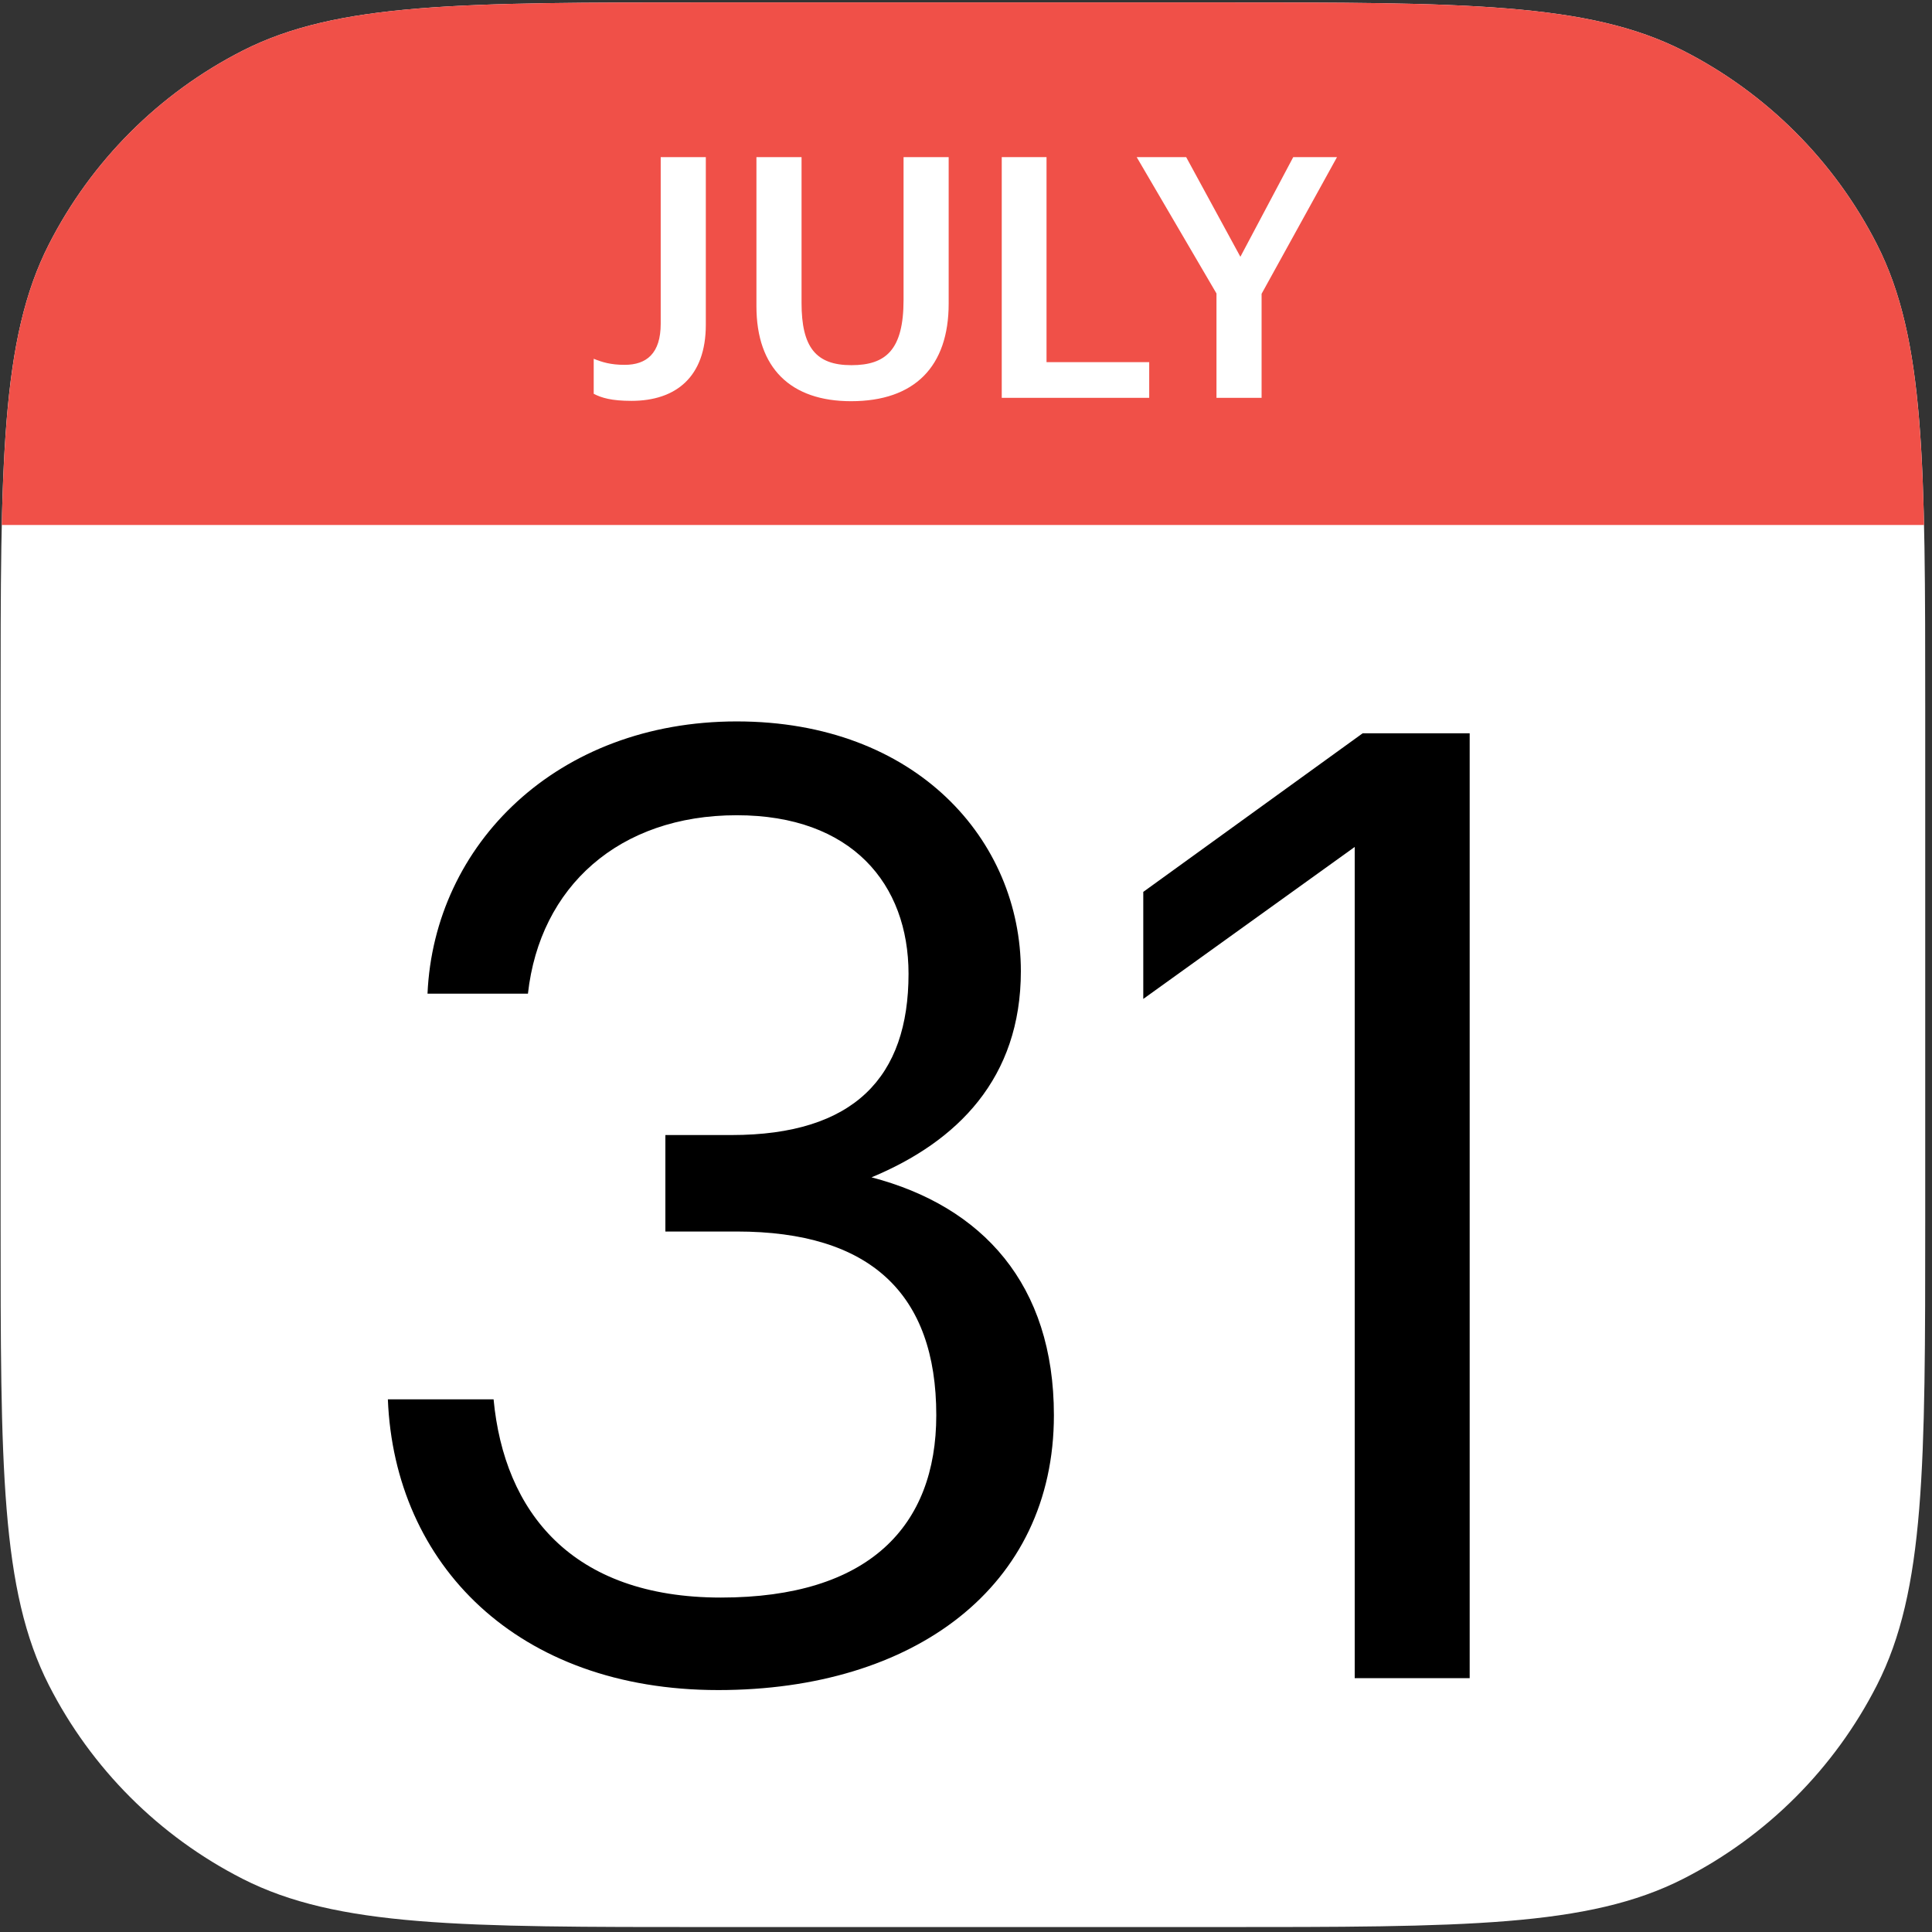
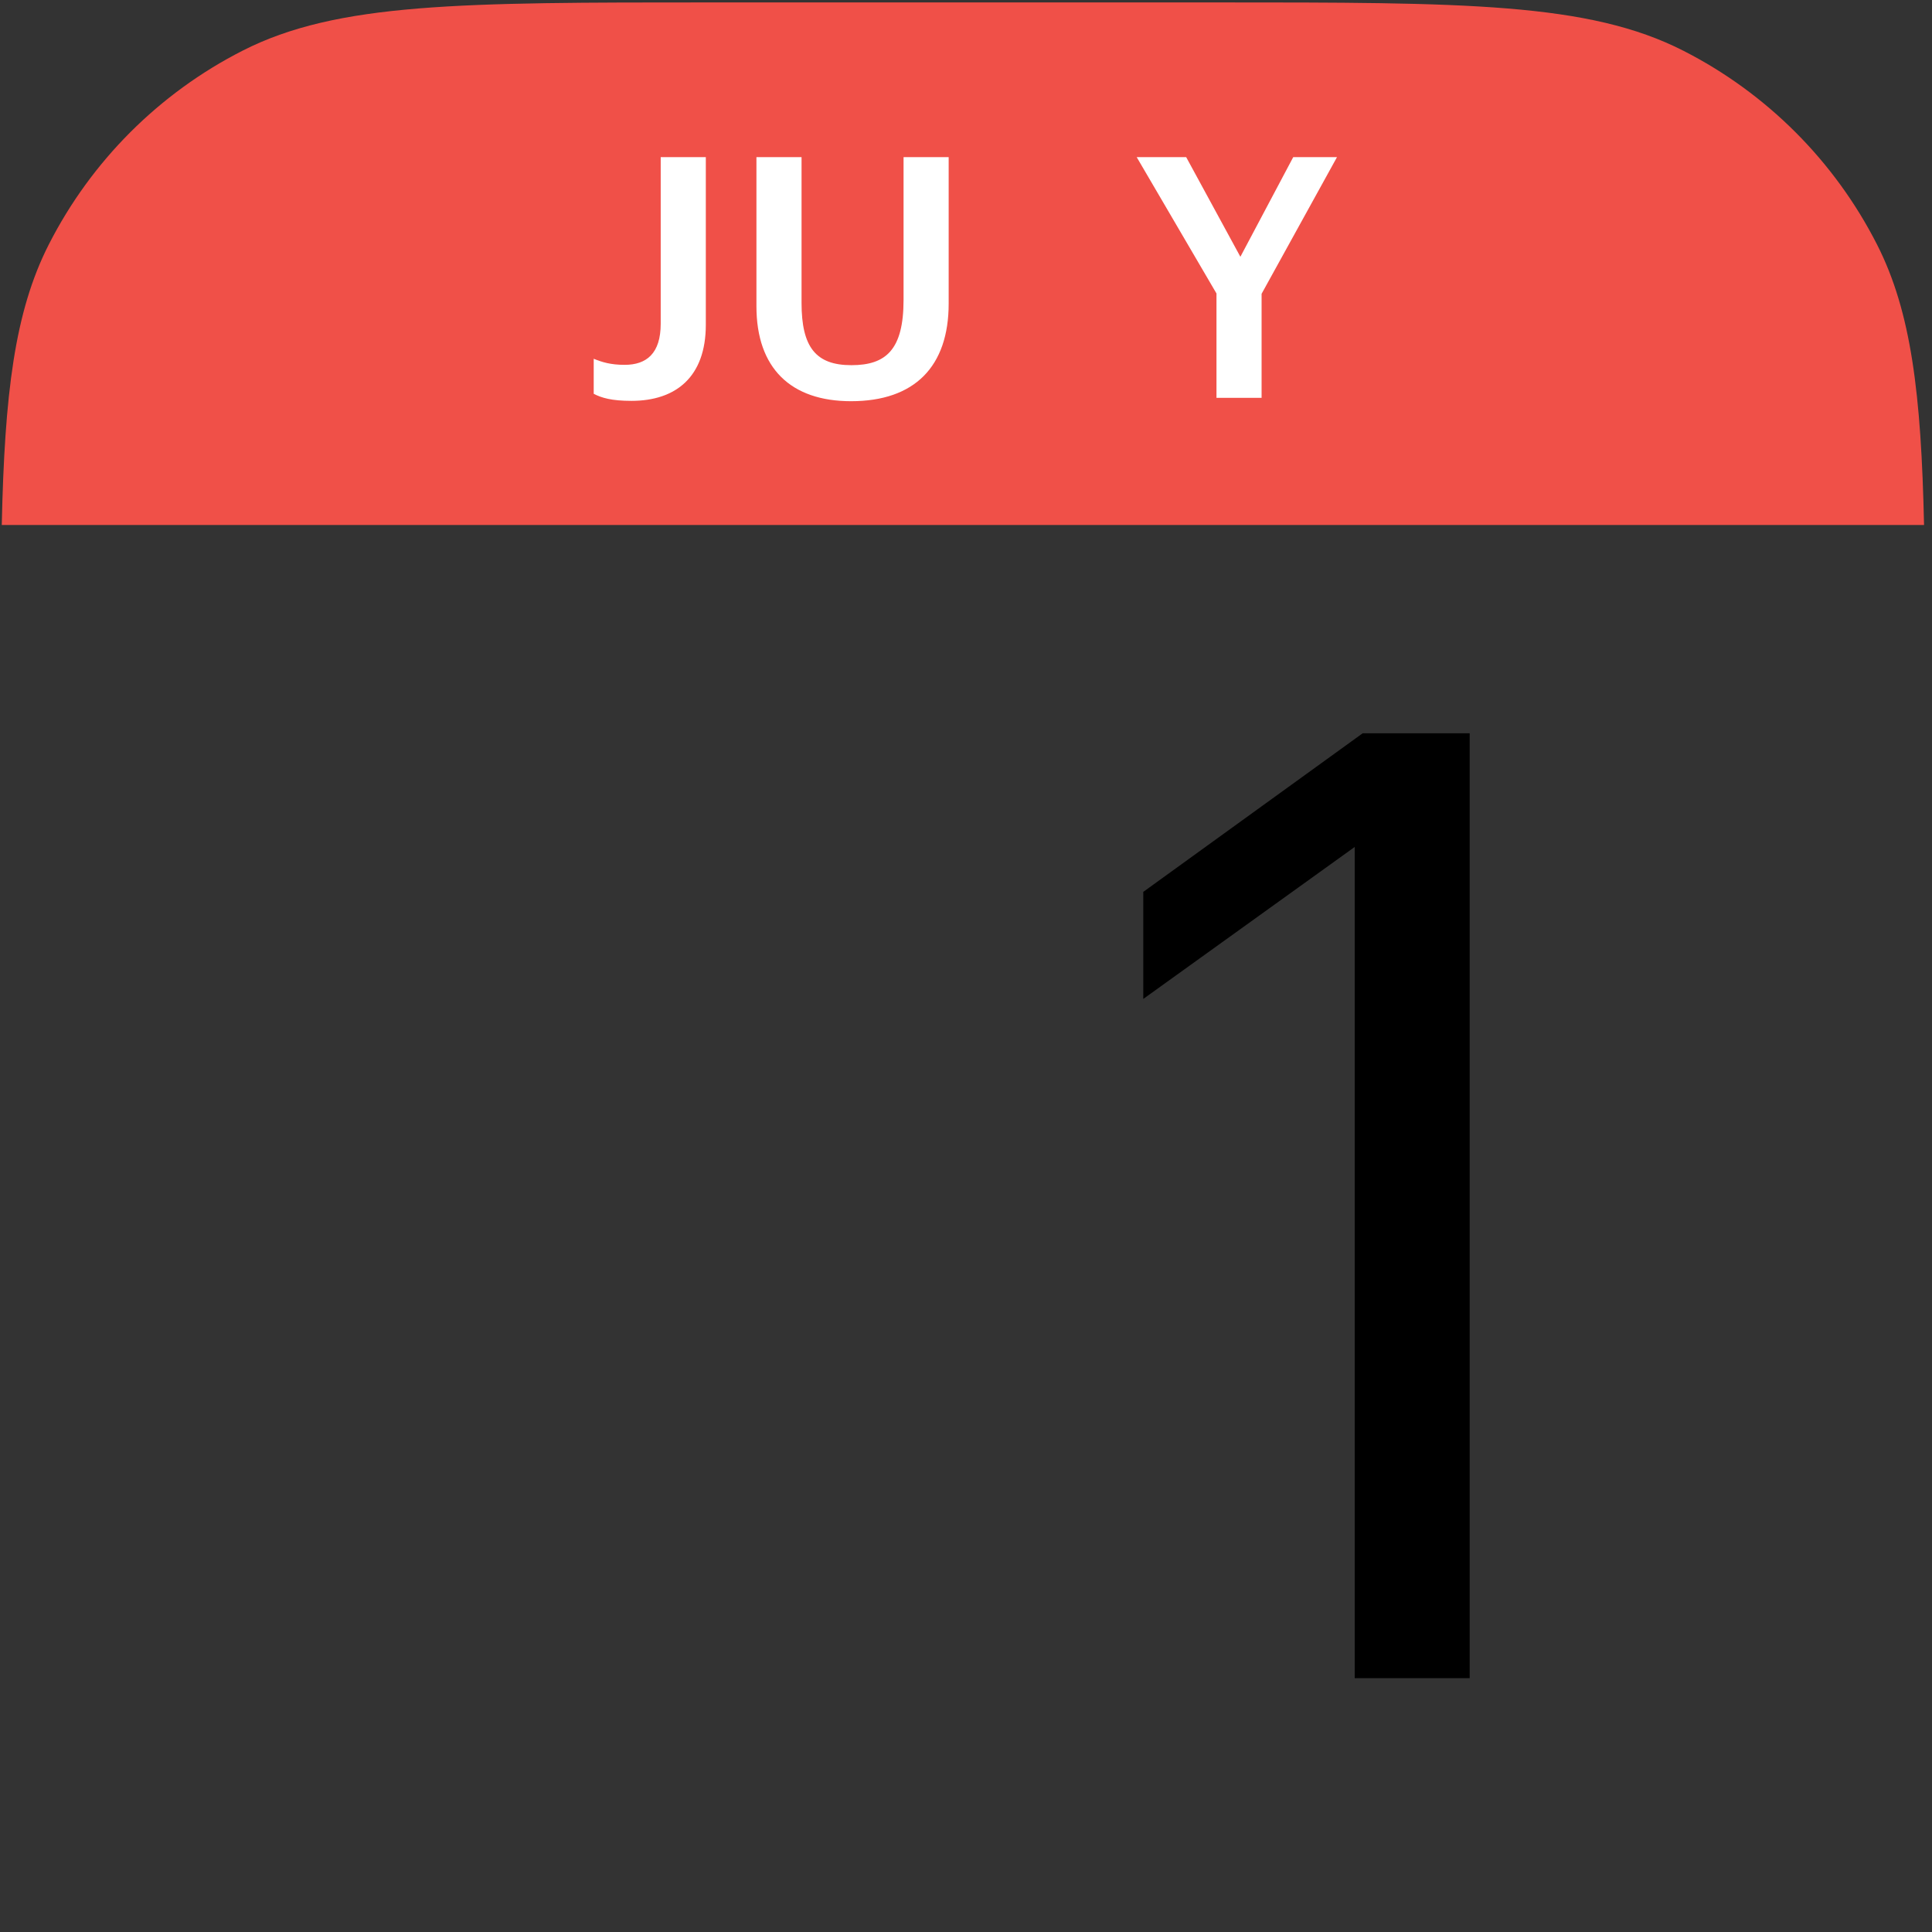
<svg xmlns="http://www.w3.org/2000/svg" width="266" height="266" viewBox="0 0 266 266" fill="none">
  <rect x="0" y="0" width="266" height="266" fill="#333333" stroke="none" />
-   <path d="M0.081 97.934C0.081 63.771 0.081 46.689 6.729 33.641C12.578 22.163 21.91 12.831 33.387 6.983C46.436 0.334 63.518 0.334 97.681 0.334H167.467C201.63 0.334 218.712 0.334 231.76 6.983C243.238 12.831 252.57 22.163 258.418 33.641C265.067 46.689 265.067 63.771 265.067 97.934V167.72C265.067 201.884 265.067 218.965 258.418 232.014C252.57 243.492 243.238 252.823 231.76 258.672C218.712 265.32 201.63 265.32 167.467 265.32H97.681C63.518 265.32 46.436 265.32 33.387 258.672C21.91 252.823 12.578 243.492 6.729 232.014C0.081 218.965 0.081 201.884 0.081 167.72V97.934Z" fill="white" />
  <path d="M186.518 231.053V116.61L157.407 137.534V122.796L187.61 100.963H202.347V231.053H186.518Z" fill="black" />
-   <path d="M98.888 232.69C71.232 232.69 54.312 215.406 53.402 192.663H67.957C69.413 208.128 78.692 219.954 99.252 219.954C119.629 219.954 128.908 210.129 128.908 194.846C128.908 178.107 119.811 169.556 101.435 169.556H91.61V156.274H100.707C117.628 156.274 125.088 148.268 125.088 134.077C125.088 121.705 117.264 112.243 101.435 112.243C85.242 112.243 74.325 122.068 72.688 136.806H58.86C59.77 116.246 76.691 99.326 101.435 99.326C126.179 99.326 140.553 115.7 140.553 133.713C140.553 148.45 131.82 157.184 119.993 162.096C135.277 166.099 145.102 176.834 145.102 194.846C145.102 218.499 125.815 232.69 98.888 232.69Z" fill="black" />
  <path d="M167.466 0.334C201.63 0.334 218.712 0.334 231.76 6.982C243.238 12.831 252.57 22.163 258.419 33.641C263.146 42.919 264.51 54.237 264.905 72.284H0.243C0.638 54.237 2.002 42.919 6.729 33.641C12.577 22.163 21.91 12.831 33.387 6.982C46.436 0.334 63.518 0.334 97.68 0.334H167.466Z" fill="#F05048" />
  <path d="M167.486 54.774V40.405L156.501 21.633H163.314L170.777 35.353L178.054 21.633H184.08L173.697 40.452V54.774H167.486Z" fill="white" />
-   <path d="M137.922 54.774V21.633H144.087V49.861H158.224V54.774H137.922Z" fill="white" />
  <path d="M117.172 55.238C108.875 55.238 104.147 50.695 104.147 42.166V21.633H110.358V41.703C110.358 47.775 112.305 50.278 117.218 50.278C121.993 50.278 124.403 48.146 124.403 41.286V21.633H130.614V41.796C130.614 50.464 125.933 55.238 117.172 55.238Z" fill="white" />
  <path d="M86.934 55.191C84.199 55.191 82.809 54.774 81.743 54.218V49.397C82.901 49.861 84.06 50.232 86.007 50.232C89.02 50.232 90.967 48.656 90.967 44.577V21.633H97.178V44.716C97.178 51.9 93.052 55.191 86.934 55.191Z" fill="white" />
</svg>